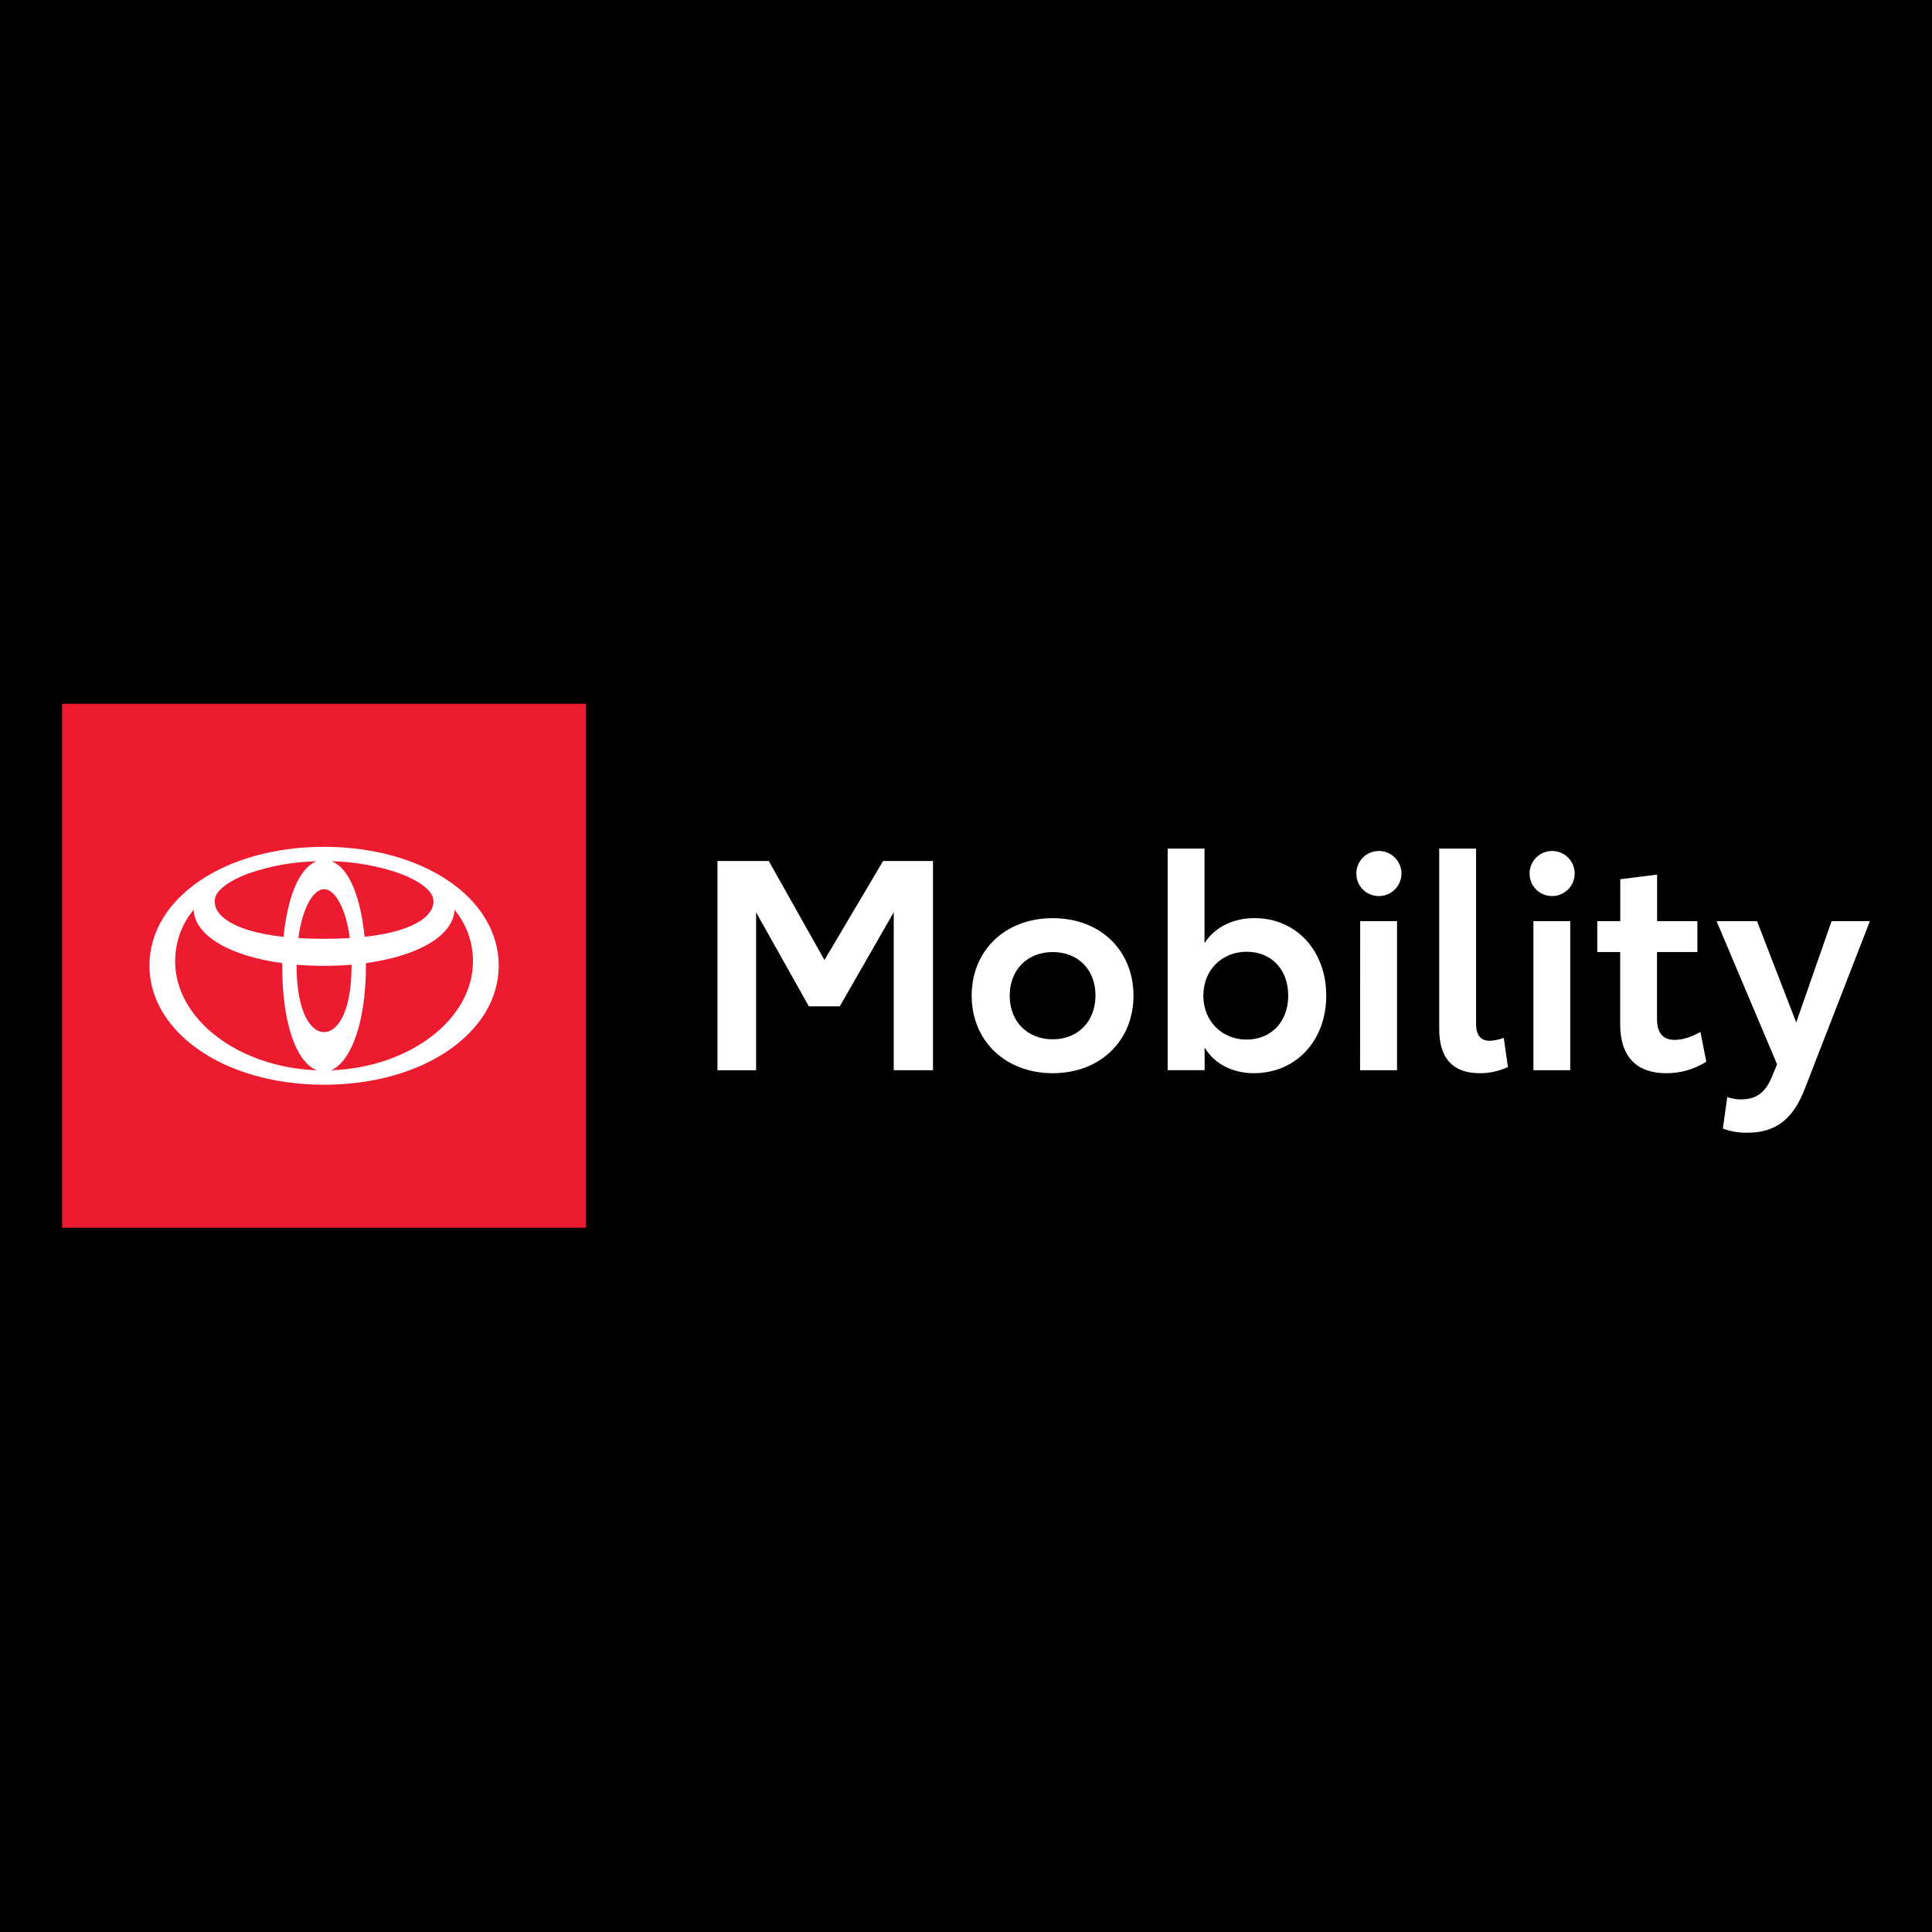
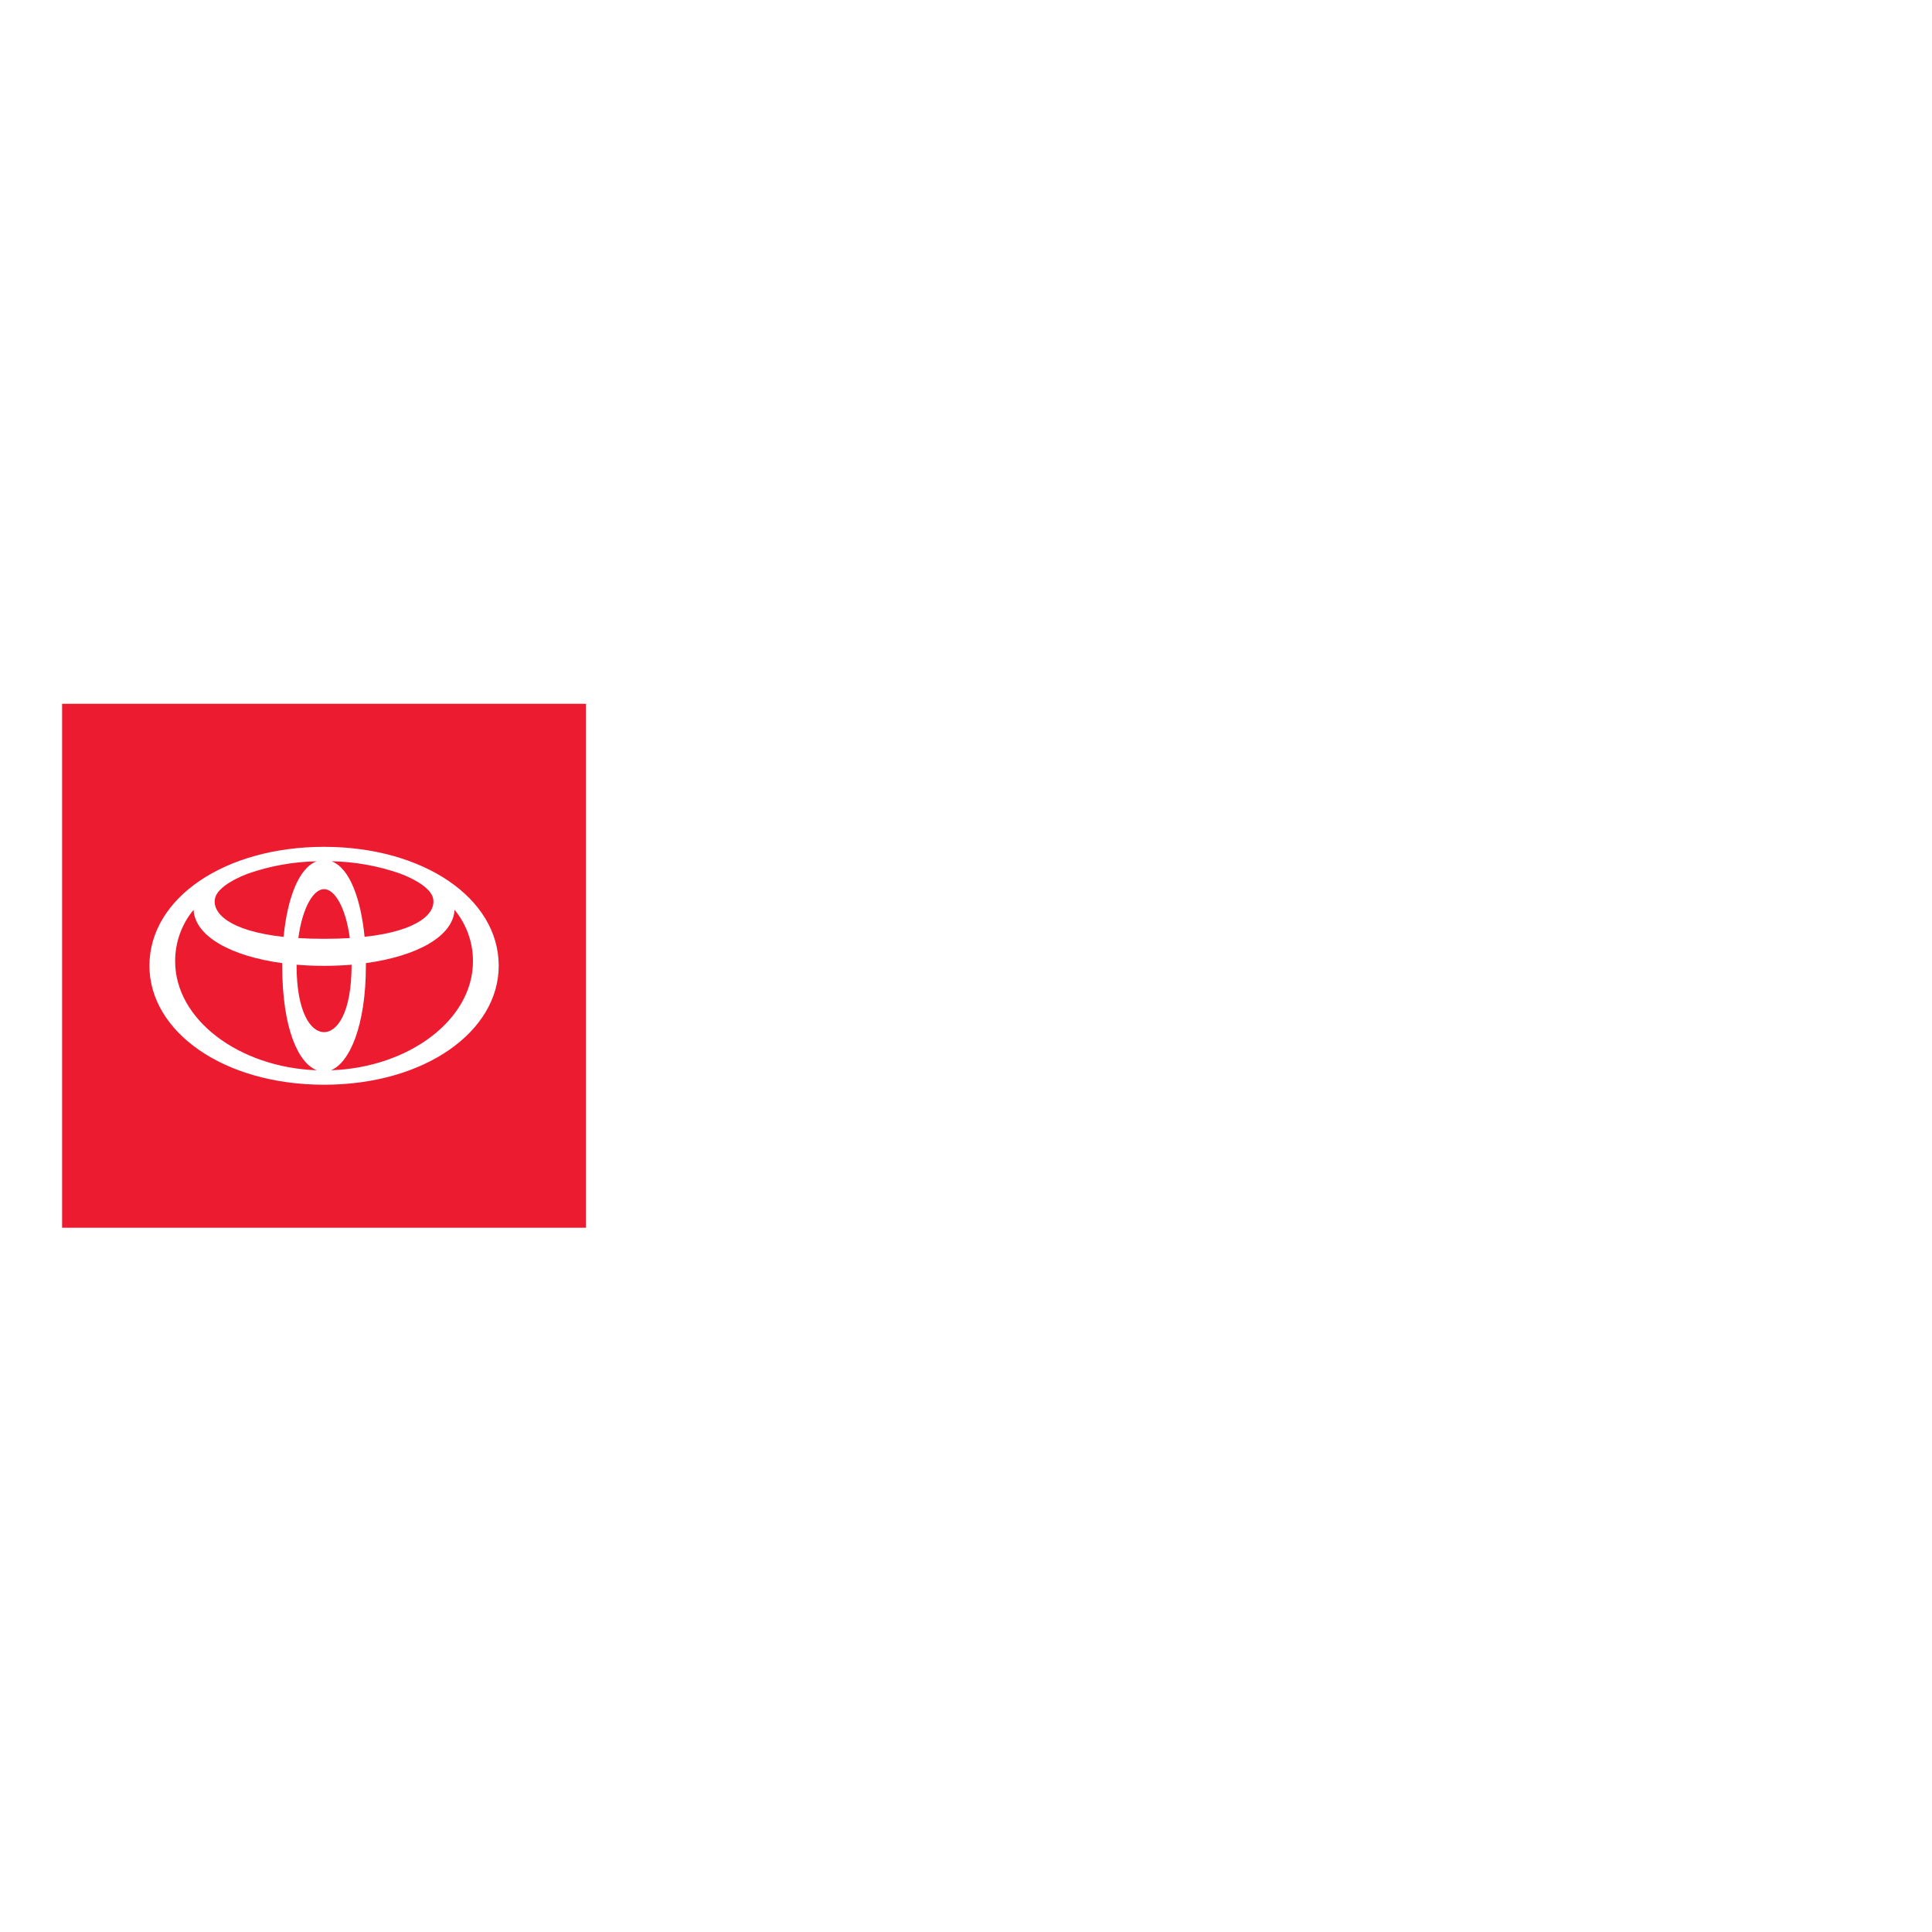
<svg xmlns="http://www.w3.org/2000/svg" viewBox="0 0 560 560" fill="none">
-   <rect width="560" height="560" fill="black" />
-   <path d="M207.966 249.559H222.827L238.976 278.264L255.973 249.559H270.434V310.217H259.051V264.427L243.417 291.688H234.447L219.159 264.441V310.231H207.966V249.559Z" fill="white" />
+   <path d="M207.966 249.559L238.976 278.264L255.973 249.559H270.434V310.217H259.051V264.427L243.417 291.688H234.447L219.159 264.441V310.231H207.966V249.559Z" fill="white" />
  <path d="M281.647 288.603C281.647 275.614 291.22 266.136 305.146 266.136C319.071 266.136 328.549 275.627 328.549 288.603C328.549 301.58 318.983 311.071 305.146 311.071C291.308 311.071 281.647 301.586 281.647 288.603ZM317.532 288.515C317.532 281.058 312.488 275.959 305.146 275.959C297.803 275.959 292.671 281.085 292.671 288.603C292.671 296.122 297.797 301.247 305.146 301.247C312.495 301.247 317.532 296.034 317.532 288.515Z" fill="white" />
  <path d="M384.42 288.603C384.42 301.586 375.702 311.071 363.403 311.071C357.505 311.071 352.041 308.508 349.166 303.614V310.197H338.454V245.973H349.139V273.383C352.129 268.685 357.505 266.122 363.661 266.122C375.702 266.136 384.42 275.532 384.42 288.603ZM373.397 288.603C373.397 281.085 368.61 275.871 361.349 275.871C354.434 275.871 348.793 280.915 348.793 288.603C348.793 296.122 354.346 301.329 361.268 301.329C368.441 301.329 373.397 296.203 373.397 288.603Z" fill="white" />
  <path d="M393.146 253.146C393.155 251.857 393.545 250.6 394.267 249.532C394.989 248.464 396.011 247.634 397.204 247.146C398.396 246.657 399.707 246.532 400.97 246.786C402.234 247.04 403.394 247.663 404.305 248.574C405.216 249.486 405.837 250.647 406.09 251.911C406.343 253.175 406.216 254.485 405.726 255.677C405.237 256.869 404.405 257.89 403.337 258.611C402.269 259.332 401.011 259.721 399.722 259.729C398.854 259.742 397.993 259.58 397.189 259.254C396.385 258.927 395.654 258.443 395.041 257.829C394.428 257.215 393.944 256.484 393.618 255.68C393.293 254.875 393.132 254.013 393.146 253.146ZM394.258 266.99H404.936V310.217H394.224L394.258 266.99Z" fill="white" />
-   <path d="M417.166 298.339V245.973H427.844V296.631C427.844 300.217 429.295 301.675 431.858 301.675C433.233 301.608 434.588 301.319 435.871 300.82L437.071 309.275C434.507 310.483 431.703 311.097 428.868 311.071C421.519 311.071 417.166 307.139 417.166 298.339Z" fill="white" />
  <path d="M443.356 253.146C443.365 251.857 443.756 250.6 444.478 249.532C445.2 248.464 446.221 247.634 447.414 247.146C448.606 246.657 449.917 246.532 451.18 246.786C452.444 247.04 453.604 247.663 454.515 248.574C455.426 249.486 456.047 250.647 456.3 251.911C456.553 253.175 456.426 254.485 455.937 255.677C455.447 256.869 454.615 257.89 453.547 258.611C452.479 259.332 451.221 259.721 449.932 259.729C449.064 259.742 448.203 259.58 447.399 259.254C446.595 258.927 445.864 258.443 445.251 257.829C444.638 257.215 444.154 256.484 443.828 255.68C443.503 254.875 443.342 254.013 443.356 253.146ZM444.468 266.99H455.146V310.217H444.468V266.99Z" fill="white" />
-   <path d="M469.614 296.888V275.959H462.976V266.99H469.641V254.854L480.319 253.498V266.997H491.993V275.959H480.291V295.437C480.291 299.539 482.169 301.417 485.417 301.417C488.237 301.417 491.058 300.136 492.875 299.112L494.583 307.736C491.089 309.959 487.023 311.118 482.881 311.071C474.569 311.071 469.614 306.454 469.614 296.888Z" fill="white" />
  <path d="M542 266.99L523.125 315.6C519.878 324.054 514.99 328.325 506.549 328.325C504.105 328.38 501.672 327.975 499.376 327.132L500.658 317.986C501.916 318.44 503.245 318.669 504.583 318.664C508.515 318.664 511.417 317.214 513.471 312.427L515.092 308.502L497.553 266.99H509.281L520.644 296.373L530.895 266.99H542Z" fill="white" />
  <path d="M169.864 204H18V355.864H169.864V204Z" fill="#ED1B2F" />
  <path d="M93.932 245.458C65.261 245.458 43.315 260.244 43.315 279.932C43.315 298.976 64.698 314.414 93.932 314.414C123.166 314.414 144.556 298.976 144.556 279.932C144.556 260.271 122.61 245.458 93.932 245.458ZM125.498 260.244C126.556 264.495 121.6 269.81 105.675 271.546C104.61 260.698 101.403 251.58 96.081 249.641C102.852 249.768 109.559 250.969 115.953 253.2C121.492 255.288 124.929 257.946 125.498 260.244ZM101.905 279.77C101.905 293.485 97.783 299.166 93.932 299.166C90.081 299.166 85.966 293.485 85.966 279.77V279.627C88.522 279.844 91.186 279.953 93.932 279.953C96.678 279.953 99.356 279.844 101.905 279.627V279.77ZM93.932 272.122C91.248 272.122 88.762 272.05 86.475 271.905C87.681 262.936 90.895 257.722 93.932 257.722C96.969 257.722 100.197 262.936 101.39 271.905C99.089 272.045 96.603 272.118 93.932 272.122ZM62.366 260.244C62.929 257.966 66.339 255.315 71.858 253.234C78.269 250.989 84.998 249.78 91.79 249.654C86.468 251.593 83.254 260.732 82.197 271.559C66.264 269.824 61.309 264.508 62.366 260.258M50.773 278.692C50.731 273.228 52.618 267.925 56.102 263.715C56.536 271.41 66.949 277.153 81.797 279.166V279.77C81.797 298.339 86.542 308.19 91.837 310.224C69.166 309.403 50.773 295.444 50.773 278.692ZM95.925 310.224C101.241 308.102 106.061 297.539 106.061 279.77V279.166C120.908 277.132 131.322 271.41 131.756 263.715C135.239 267.925 137.126 273.228 137.085 278.692C137.085 295.471 118.637 309.444 95.925 310.224Z" fill="white" />
</svg>